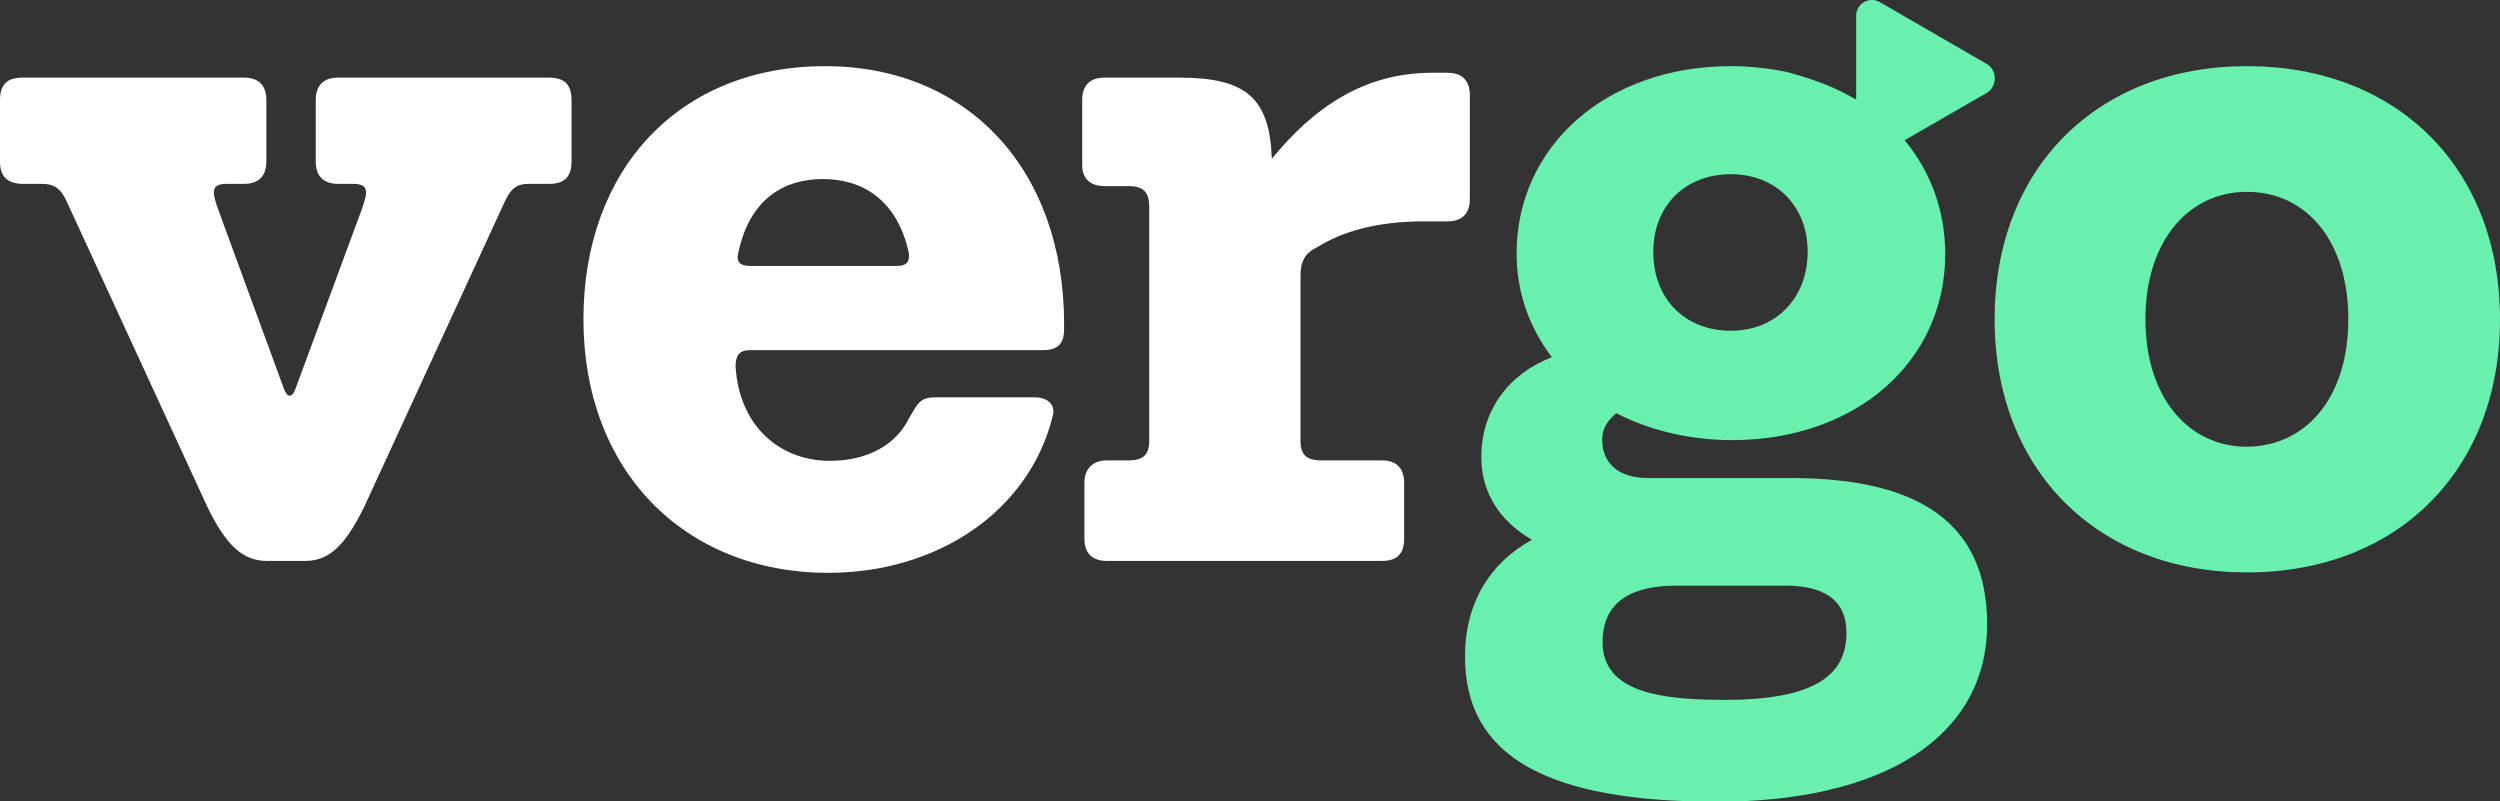
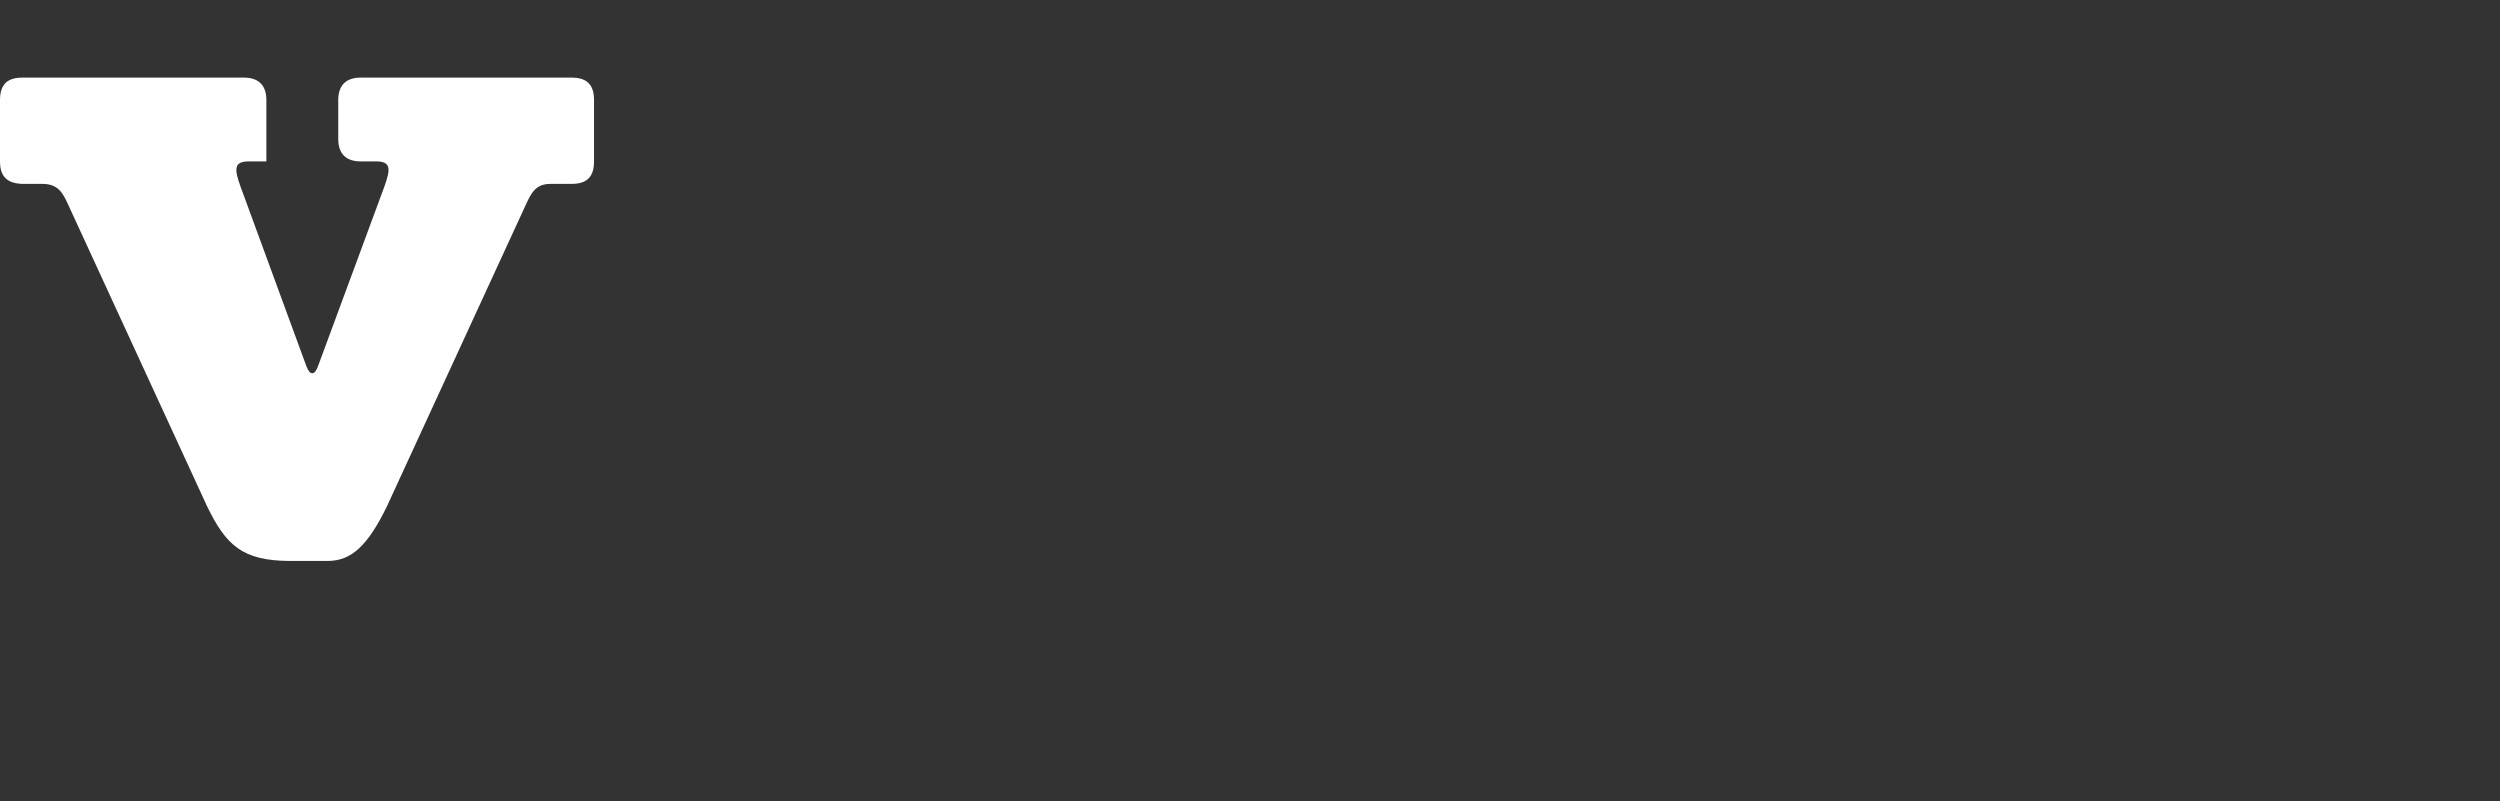
<svg xmlns="http://www.w3.org/2000/svg" version="1.1" id="Layer_1" x="0px" y="0px" viewBox="0 0 566.9 181.7" enable-background="new 0 0 566.9 181.7" xml:space="preserve">
  <rect x="0" y="0" width="566.9" height="181.7" fill="#333333" stroke="none" />
  <g>
-     <path class="logo-2" fill="#69F0AE" d="M452.3,72.4c0-34.2,23.2-57.4,57.2-57.4c34.2,0,57.4,23.2,57.4,57.4s-23.2,57.4-57.4,57.4   C475.6,129.8,452.3,106.6,452.3,72.4z M532.5,72.4c0-17.9-9.6-28.9-23-28.9c-13.1,0-23,11-23,28.9s9.9,28.9,23,28.9   C522.8,101.2,532.5,90.3,532.5,72.4z" />
-     <path class="logo-2" fill="#69F0AE" d="M450.5,14.5l-24.2-14c-2.4-1.4-5.4,0.3-5.4,3.1v19c-3.9-2.3-8-4.2-15.8-6.3c-4-0.8-8.3-1.3-12.6-1.3   c-28.3,0-48.6,18.2-48.6,42.5c0,8.8,2.9,16.8,8,23.5c-9.6,3.7-16,11.8-16,22.7c0,8.3,4.5,14.7,11.5,18.7   c-9.4,5.1-15.2,14.2-15.2,26.5c0,22.7,18.7,32.9,57.2,32.9c37.7,0,61.2-14.7,61.2-40.3c0-25.1-18.7-33.1-44.6-33.1h-32.3   c-6.9,0-10.4-3.5-10.4-8.8c0-2.4,1.3-4.3,3.2-5.9c7.2,3.7,16.3,6.1,26.2,6.1c28.3,0,48.4-17.9,48.4-42.2c0-9.9-3.4-18.8-9.2-25.8   l18.9-10.9C452.9,19.3,452.9,15.9,450.5,14.5z M380.2,132.8h24.6c10.4,0,13.9,4.5,13.9,10.7c0,9.6-7.2,15.2-27.5,15.2   c-14.4,0-27.8-1.6-27.8-13.1C363.4,138.9,366.9,132.8,380.2,132.8z M392.5,75c-10.4,0-17.6-7.2-17.6-17.9   c0-10.4,7.2-17.6,17.6-17.6c10.2,0,17.4,7.2,17.4,17.6C409.9,67.6,402.7,75,392.5,75z" />
-     <path class="logo-1" fill="#FFFFFF" d="M47,114.9L15.5,46.5c-1.3-2.9-2.4-4.8-5.9-4.8H5.1C1.6,41.6,0,40,0,36.6V22.7c0-3.5,1.6-5.1,5.1-5.1h50.2   c3.2,0,5.1,1.6,5.1,5.1v13.9c0,3.5-1.9,5.1-5.1,5.1h-4c-3.5,0-3.2,1.9-1.9,5.6l15,40.9c0.8,2.1,1.9,2.1,2.7-0.3l15-40.6   c1.3-3.7,1.6-5.6-1.9-5.6h-3.5c-3.2,0-5.1-1.6-5.1-5.1V22.7c0-3.5,1.9-5.1,5.1-5.1h47.8c3.5,0,5.1,1.6,5.1,5.1v13.9   c0,3.5-1.6,5.1-5.1,5.1h-4.8c-3.2,0-4.3,1.9-5.6,4.8l-31.5,68.4c-4.3,8.8-8,12.3-13.4,12.3h-8.8C55,127.1,51.3,123.7,47,114.9z" />
-     <path class="logo-1" fill="#FFFFFF" d="M333.3,21.6v23.5c0,3.5-1.9,5.1-5.1,5.1h-5.3c-11,0-18.7,2.4-24.3,5.9c-2.7,1.3-3.7,3.2-3.7,6.4v37.4   c0,3.2,1.3,4.5,4.8,4.5h13.6c3.5,0,5.1,1.9,5.1,5.1v12.6c0,3.5-1.6,5.1-5.1,5.1H251c-3.2,0-5.1-1.6-5.1-5.1v-12.6   c0-3.2,1.9-5.1,5.1-5.1h4.8c3.5,0,4.8-1.3,4.8-4.5V47c0-3.5-1.3-4.8-4.8-4.8h-5.3c-3.2,0-5.1-1.6-5.1-4.8V22.7   c0-3.5,1.9-5.1,5.1-5.1h16.8c15.2,0,20.6,4.5,21.1,18.4c9.4-11.5,20.8-19.5,36.3-19.5h3.5C331.4,16.5,333.3,18.1,333.3,21.6z" />
-     <path class="logo-1" fill="#FFFFFF" d="M132.3,72.4c0-34.2,21.9-57.4,54.8-57.4c32.1,0,54.2,23.2,54.2,58.5v1.1c0,3.5-1.6,4.8-4.8,4.8H170   c-2.4,0-3.2,1.3-3.2,3.7c0.8,13.4,9.9,21.4,21.4,21.4c8.6,0,15-3.7,17.9-9.6c1.9-3.2,2.4-4.8,5.9-4.8h22.7c2.7,0,4.8,1.6,4,4.3   c-5.3,21.4-25.9,35.5-51,35.5C155,129.8,132.3,106.6,132.3,72.4z M203.4,60.3c2.1,0,2.9-0.8,2.7-2.9c-2.7-12.3-10.7-16.8-19.5-16.8   c-8.6,0-16.6,4.3-19.2,16.8c-0.5,2.1,0.5,2.9,2.7,2.9H203.4z" />
+     <path class="logo-1" fill="#FFFFFF" d="M47,114.9L15.5,46.5c-1.3-2.9-2.4-4.8-5.9-4.8H5.1C1.6,41.6,0,40,0,36.6V22.7c0-3.5,1.6-5.1,5.1-5.1h50.2   c3.2,0,5.1,1.6,5.1,5.1v13.9h-4c-3.5,0-3.2,1.9-1.9,5.6l15,40.9c0.8,2.1,1.9,2.1,2.7-0.3l15-40.6   c1.3-3.7,1.6-5.6-1.9-5.6h-3.5c-3.2,0-5.1-1.6-5.1-5.1V22.7c0-3.5,1.9-5.1,5.1-5.1h47.8c3.5,0,5.1,1.6,5.1,5.1v13.9   c0,3.5-1.6,5.1-5.1,5.1h-4.8c-3.2,0-4.3,1.9-5.6,4.8l-31.5,68.4c-4.3,8.8-8,12.3-13.4,12.3h-8.8C55,127.1,51.3,123.7,47,114.9z" />
  </g>
</svg>